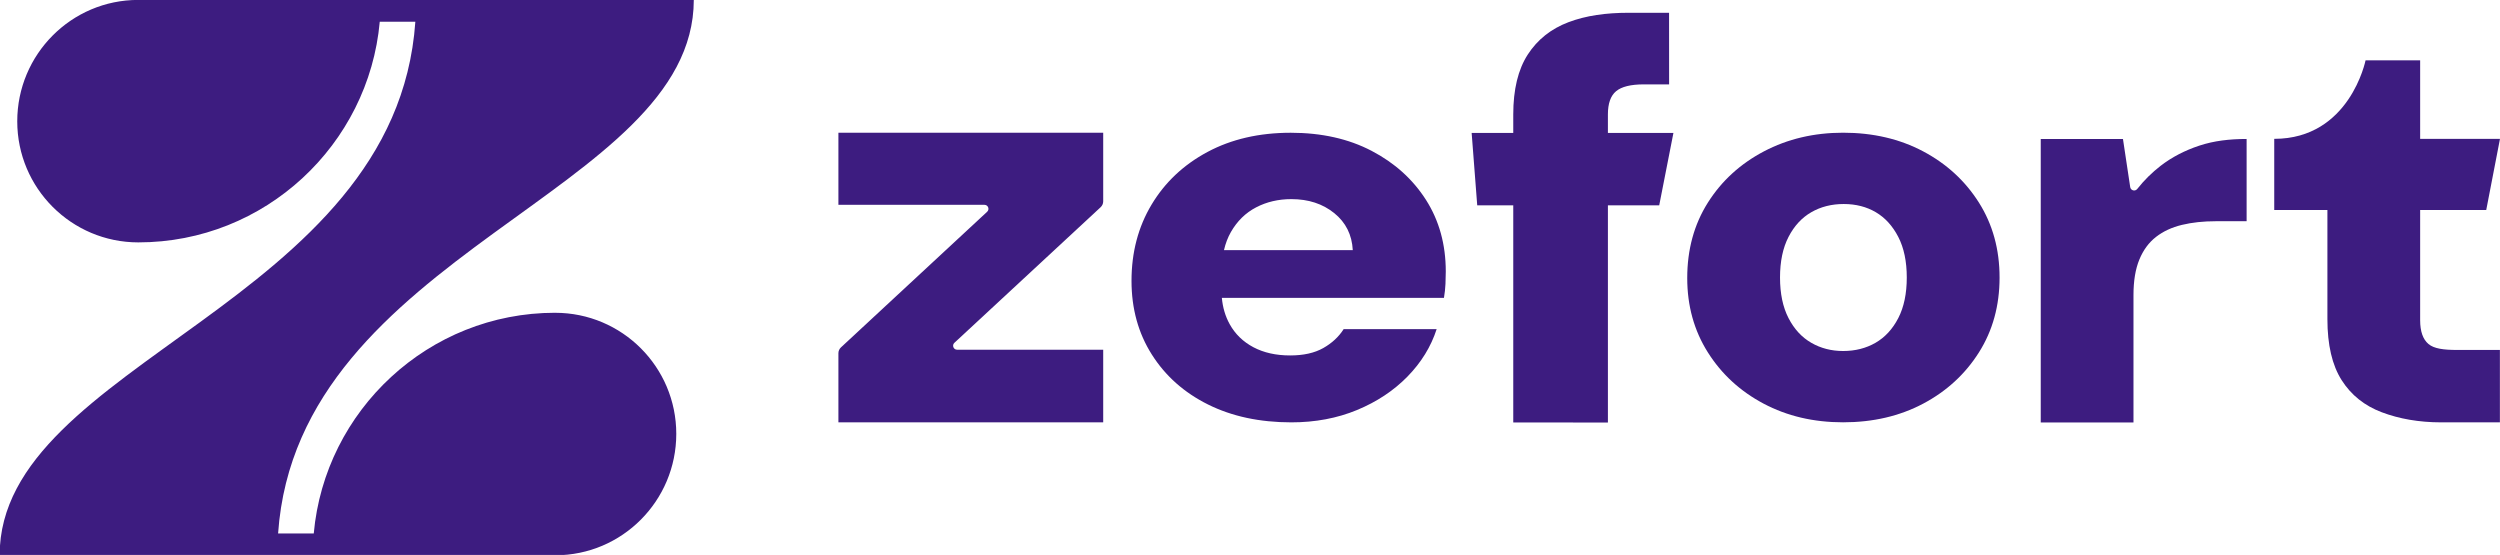
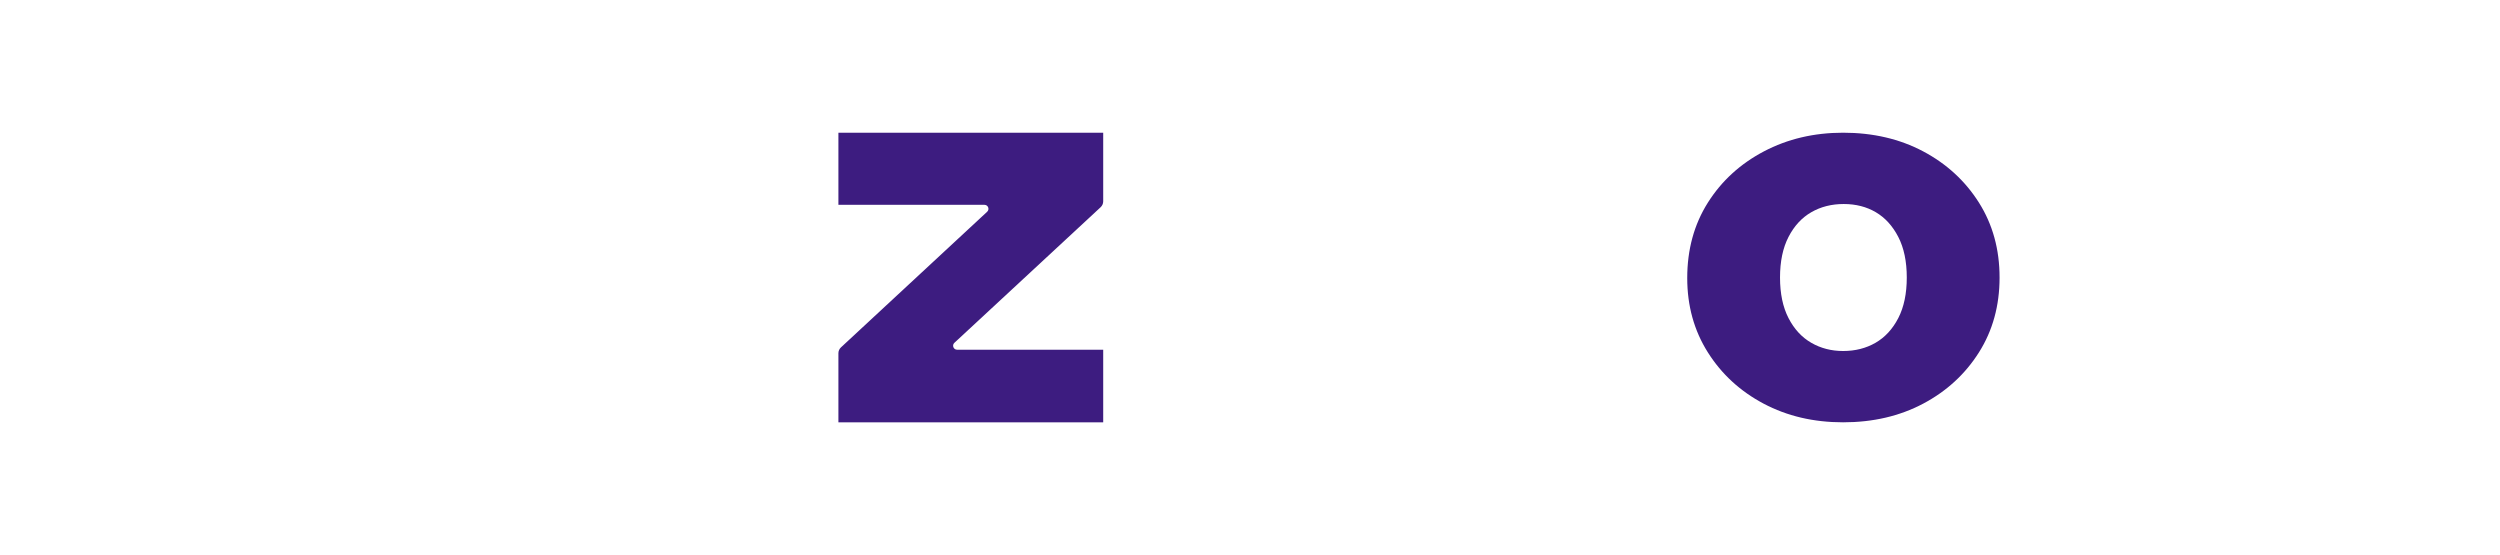
<svg xmlns="http://www.w3.org/2000/svg" version="1.1" viewBox="0 0 187.6 41.644" fill="#3d1c80" class="fill-zefort-main-purple w-32">
  <g transform="translate(-11.113 -127.79)">
-     <path transform="matrix(.353 0 0 -.353 52.776 151.26)" d="m0 0c-26.935 0-48.975-20.763-51.327-46.91h-7.581c4.158 59.855 88.309 72.348 88.368 113.4l-118.1 0.013c-14.215 0-25.718-11.588-25.718-25.803 0-14.214 11.521-25.736 25.734-25.739 26.935 0 48.975 20.763 51.327 46.91h7.566c-4.147-60.069-88.369-72.385-88.369-113.42h118.12c14.215 0 25.717 11.588 25.717 25.803 0 14.214-11.521 25.736-25.734 25.739" clip-path="url(#clipPath32)" />
    <path transform="matrix(.353 0 0 -.353 74.027 143.16)" d="m0 0h31.046c0.772 0 1.143-0.946 0.577-1.47l-31.08-28.835c-0.346-0.321-0.543-0.771-0.543-1.243v-14.694l56.29 1e-3v15.44l-31.056-1e-3c-0.771 0-1.142 0.946-0.577 1.47l31.09 28.828c0.346 0.322 0.543 0.772 0.543 1.245v14.58h-56.29z" clip-path="url(#clipPath34)" />
-     <path transform="matrix(.353 0 0 -.353 102.96 146.56)" d="m0 0c0.333 1.429 0.822 2.713 1.472 3.848 1.335 2.332 3.121 4.08 5.363 5.246 2.239 1.166 4.736 1.75 7.494 1.75 3.619 0 6.656-0.992 9.11-2.974 2.456-1.982 3.768-4.605 3.942-7.87zm31.387 21.104c-4.911 2.565-10.641 3.848-17.187 3.848-6.719 0-12.621-1.361-17.702-4.081-5.085-2.722-9.046-6.453-11.889-11.194-2.843-4.742-4.264-10.143-4.264-16.206 0-5.908 1.441-11.135 4.329-15.682 2.885-4.548 6.868-8.086 11.952-10.61 5.082-2.525 10.984-3.79 17.703-3.79 5.083 0 9.734 0.874 13.956 2.623 4.22 1.75 7.796 4.119 10.725 7.113 2.928 2.991 4.995 6.354 6.203 10.085h-19.77c-1.034-1.632-2.478-2.973-4.329-4.022-1.854-1.05-4.2-1.574-7.043-1.574-3.016 0-5.621 0.583-7.818 1.748-2.196 1.166-3.876 2.799-5.039 4.898-0.925 1.668-1.475 3.535-1.665 5.596h47.215c0.171 1.009 0.278 2 0.323 2.973 0.042 0.971 0.064 1.846 0.064 2.624 0 5.751-1.401 10.823-4.199 15.216-2.801 4.39-6.655 7.87-11.565 10.435" clip-path="url(#clipPath36)" />
-     <path transform="matrix(.353 0 0 -.353 131.77 136.38)" d="m0 0c0 2.333 0.58 3.983 1.744 4.95 1.16 0.965 3.129 1.448 5.902 1.448h5.365l-9e-3 15.22h-8.584c-4.83 0-9.092-0.594-12.802-2.002-3.711-1.408-6.596-3.702-8.652-6.88-2.058-3.18-3.084-7.424-3.084-12.736v-3.923h-8.845l1.185-15.391h7.66v-46.156l20.12-0.016v46.172h10.908l3.02 15.391h-13.928z" clip-path="url(#clipPath38)" />
    <path transform="matrix(.353 0 0 -.353 153.56 151.66)" d="m0 0c-1.205-2.332-2.816-4.081-4.834-5.247-2.021-1.166-4.32-1.749-6.898-1.749-2.494 0-4.75 0.583-6.768 1.749-2.021 1.166-3.632 2.915-4.835 5.247-1.204 2.332-1.805 5.207-1.805 8.628 0 3.42 0.601 6.296 1.805 8.628 1.203 2.332 2.814 4.081 4.835 5.247 2.018 1.166 4.319 1.749 6.897 1.749s4.855-0.583 6.833-1.749c1.976-1.166 3.565-2.915 4.77-5.247 1.203-2.332 1.805-5.208 1.805-8.628 0-3.421-0.602-6.296-1.805-8.628m5.286 35.445c-4.986 2.642-10.658 3.965-17.018 3.965-6.188 0-11.796-1.323-16.824-3.965-5.028-2.643-9.005-6.278-11.925-10.902-2.923-4.625-4.384-9.969-4.384-16.032 0-5.907 1.461-11.175 4.384-15.798 2.92-4.626 6.875-8.26 11.86-10.902 4.984-2.641 10.614-3.964 16.889-3.964 6.36 0 12.032 1.323 17.018 3.964 4.984 2.642 8.938 6.276 11.861 10.902 2.921 4.623 4.383 9.929 4.383 15.915 0 5.985-1.462 11.29-4.383 15.915-2.923 4.624-6.877 8.259-11.861 10.902" clip-path="url(#clipPath40)" />
-     <path transform="matrix(.353 0 0 -.353 173.25 140.23)" d="m0 0c-1.849-1.427-3.511-3.07-4.985-4.932-0.459-0.578-1.384-0.329-1.494 0.401l-1.538 10.227h-17.479v-60.265h19.714v27.082c0 3.012 0.414 5.53 1.248 7.552 0.832 2.022 2.015 3.628 3.549 4.817 1.532 1.19 3.371 2.041 5.52 2.557 2.145 0.515 4.534 0.773 7.162 0.773h6.571v17.487c-3.594 0-6.944-0.388-10.054-1.418-3.111-1.031-5.849-2.458-8.214-4.281" clip-path="url(#clipPath42)" />
-     <path transform="matrix(.353 0 0 -.353 197.68 143.55)" d="m0 0 2.923 15.13h-16.971v16.686h-11.603s-3.358-16.686-19.414-16.686v-15.13h11.303v-23.193c0-5.471 1.006-9.794 3.023-12.964 2.015-3.172 4.863-5.452 8.543-6.838 3.68-1.389 7.885-2.142 12.617-2.142h12.485v15.391h-9.068c-2.891 0-4.928 0.268-6.112 1.261-1.182 0.99-1.774 2.676-1.774 5.054v23.431z" clip-path="url(#clipPath44)" />
  </g>
</svg>